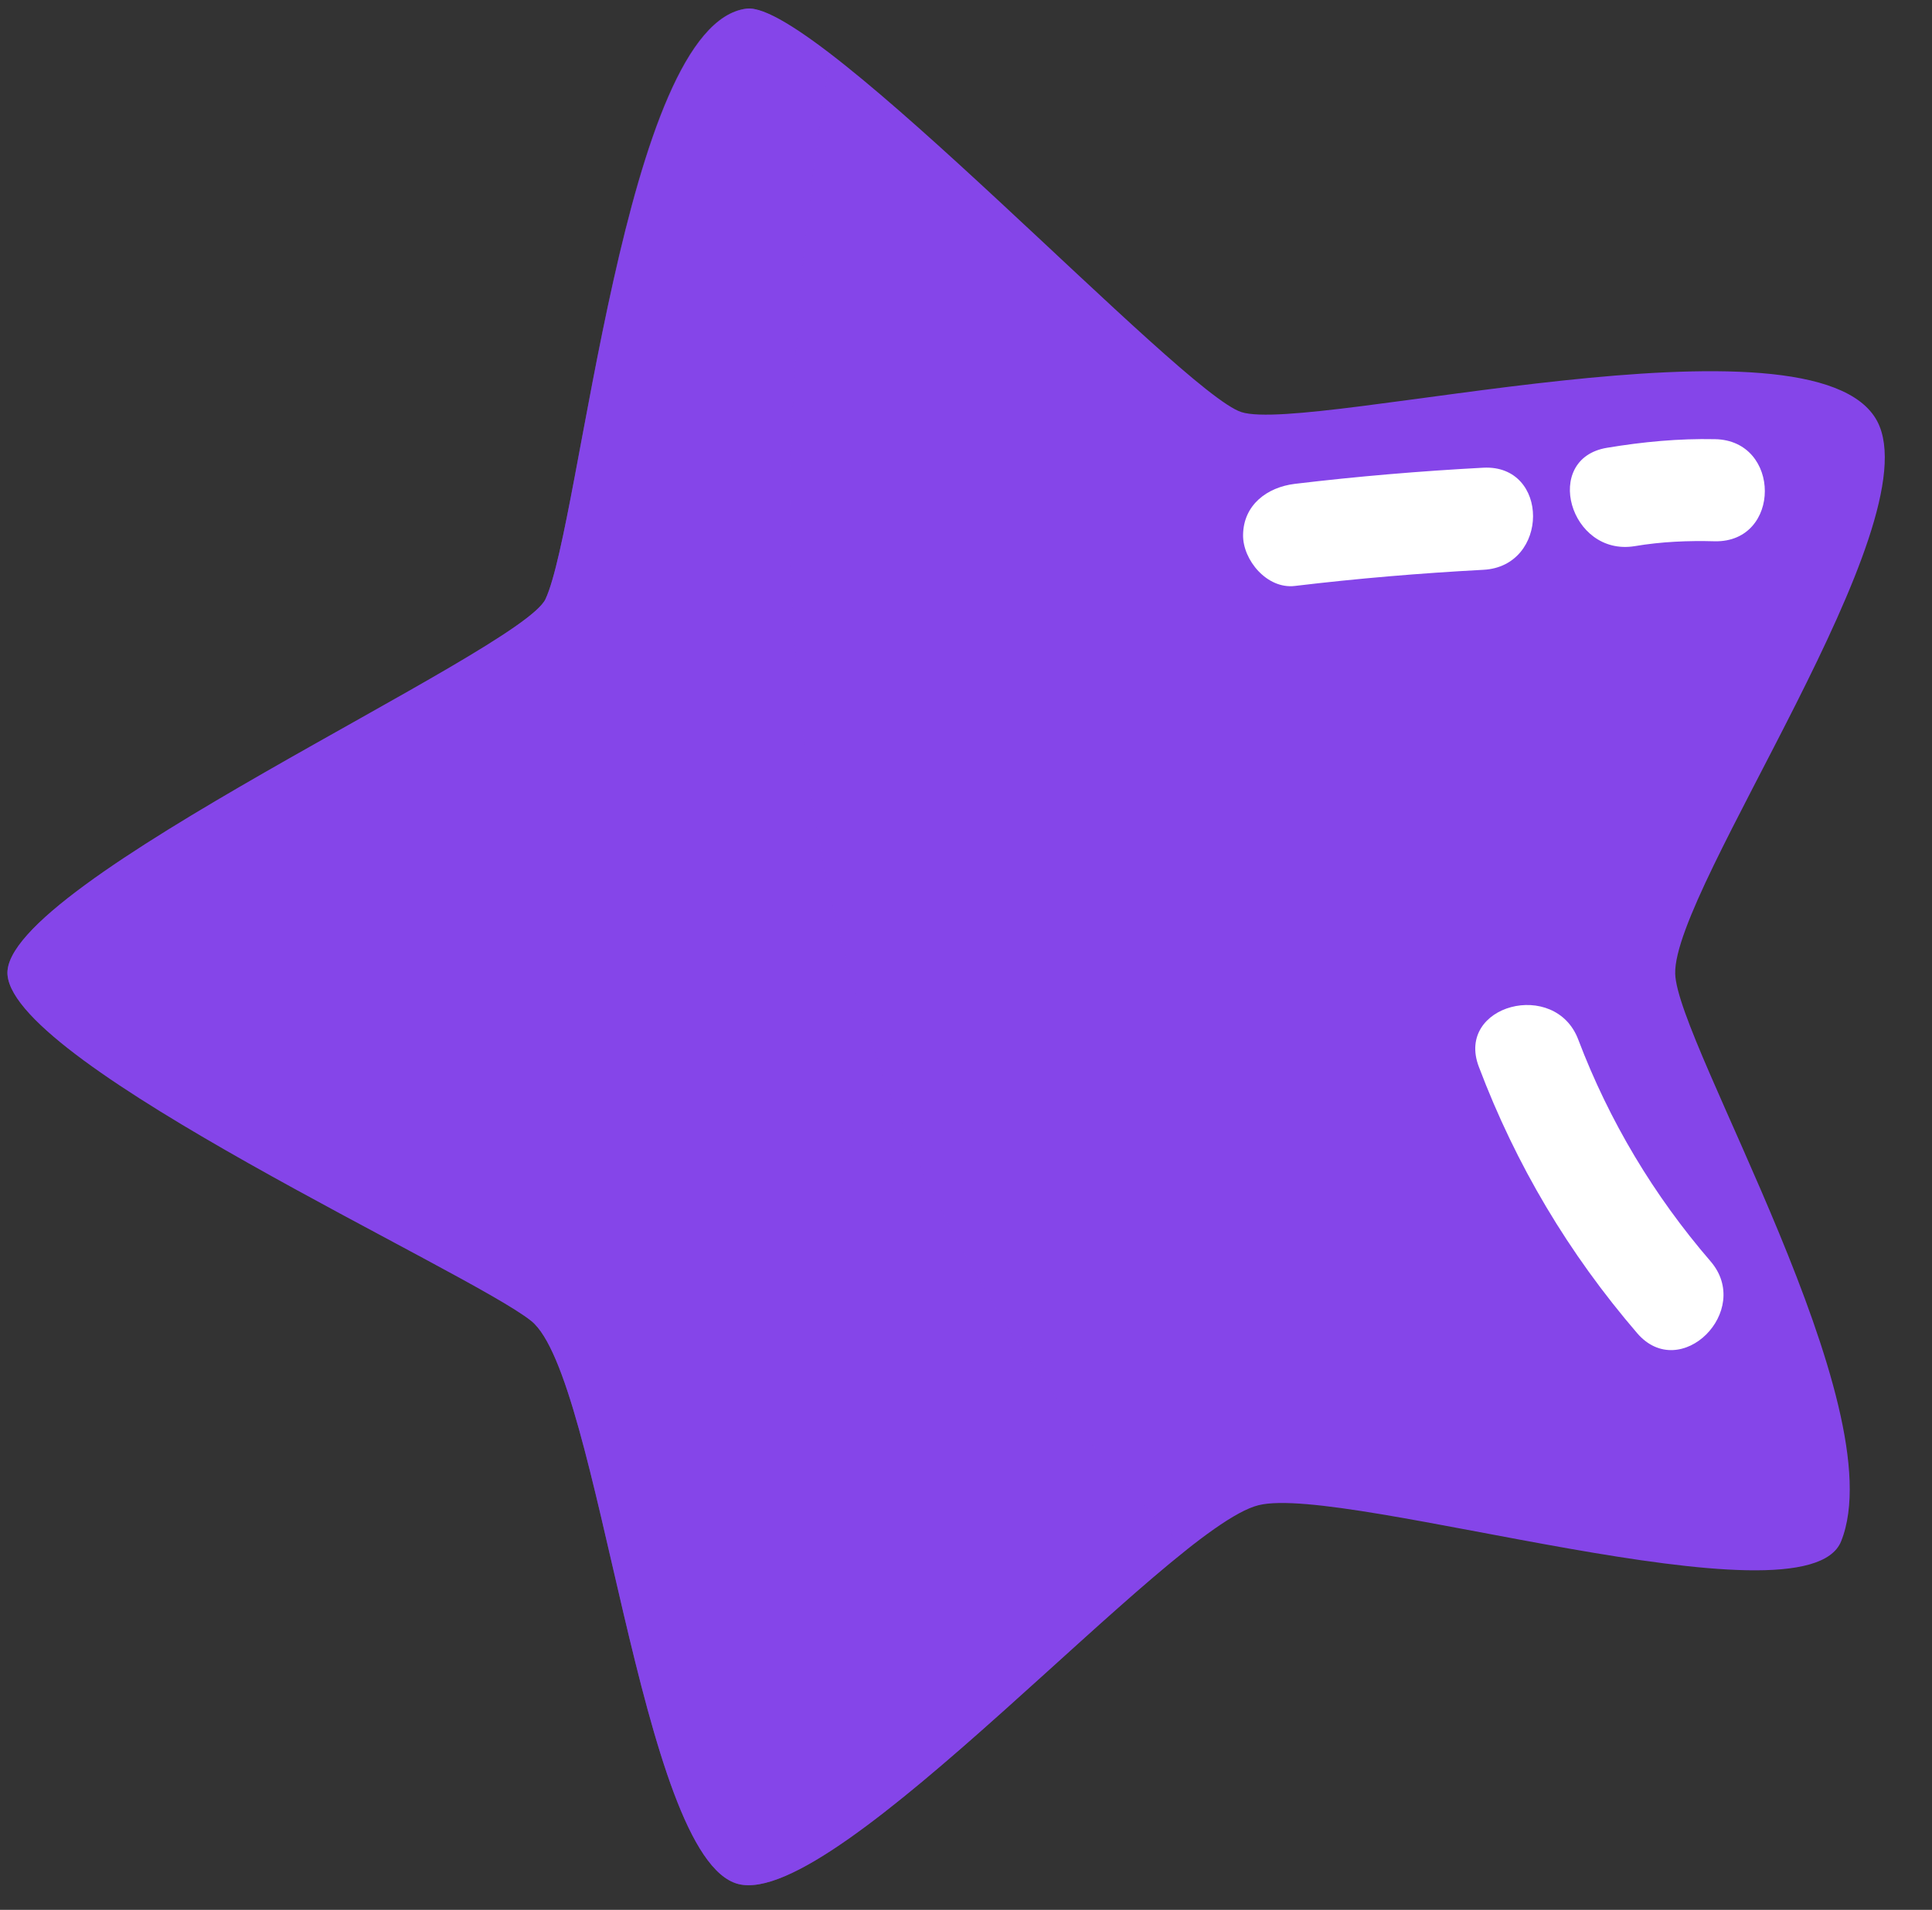
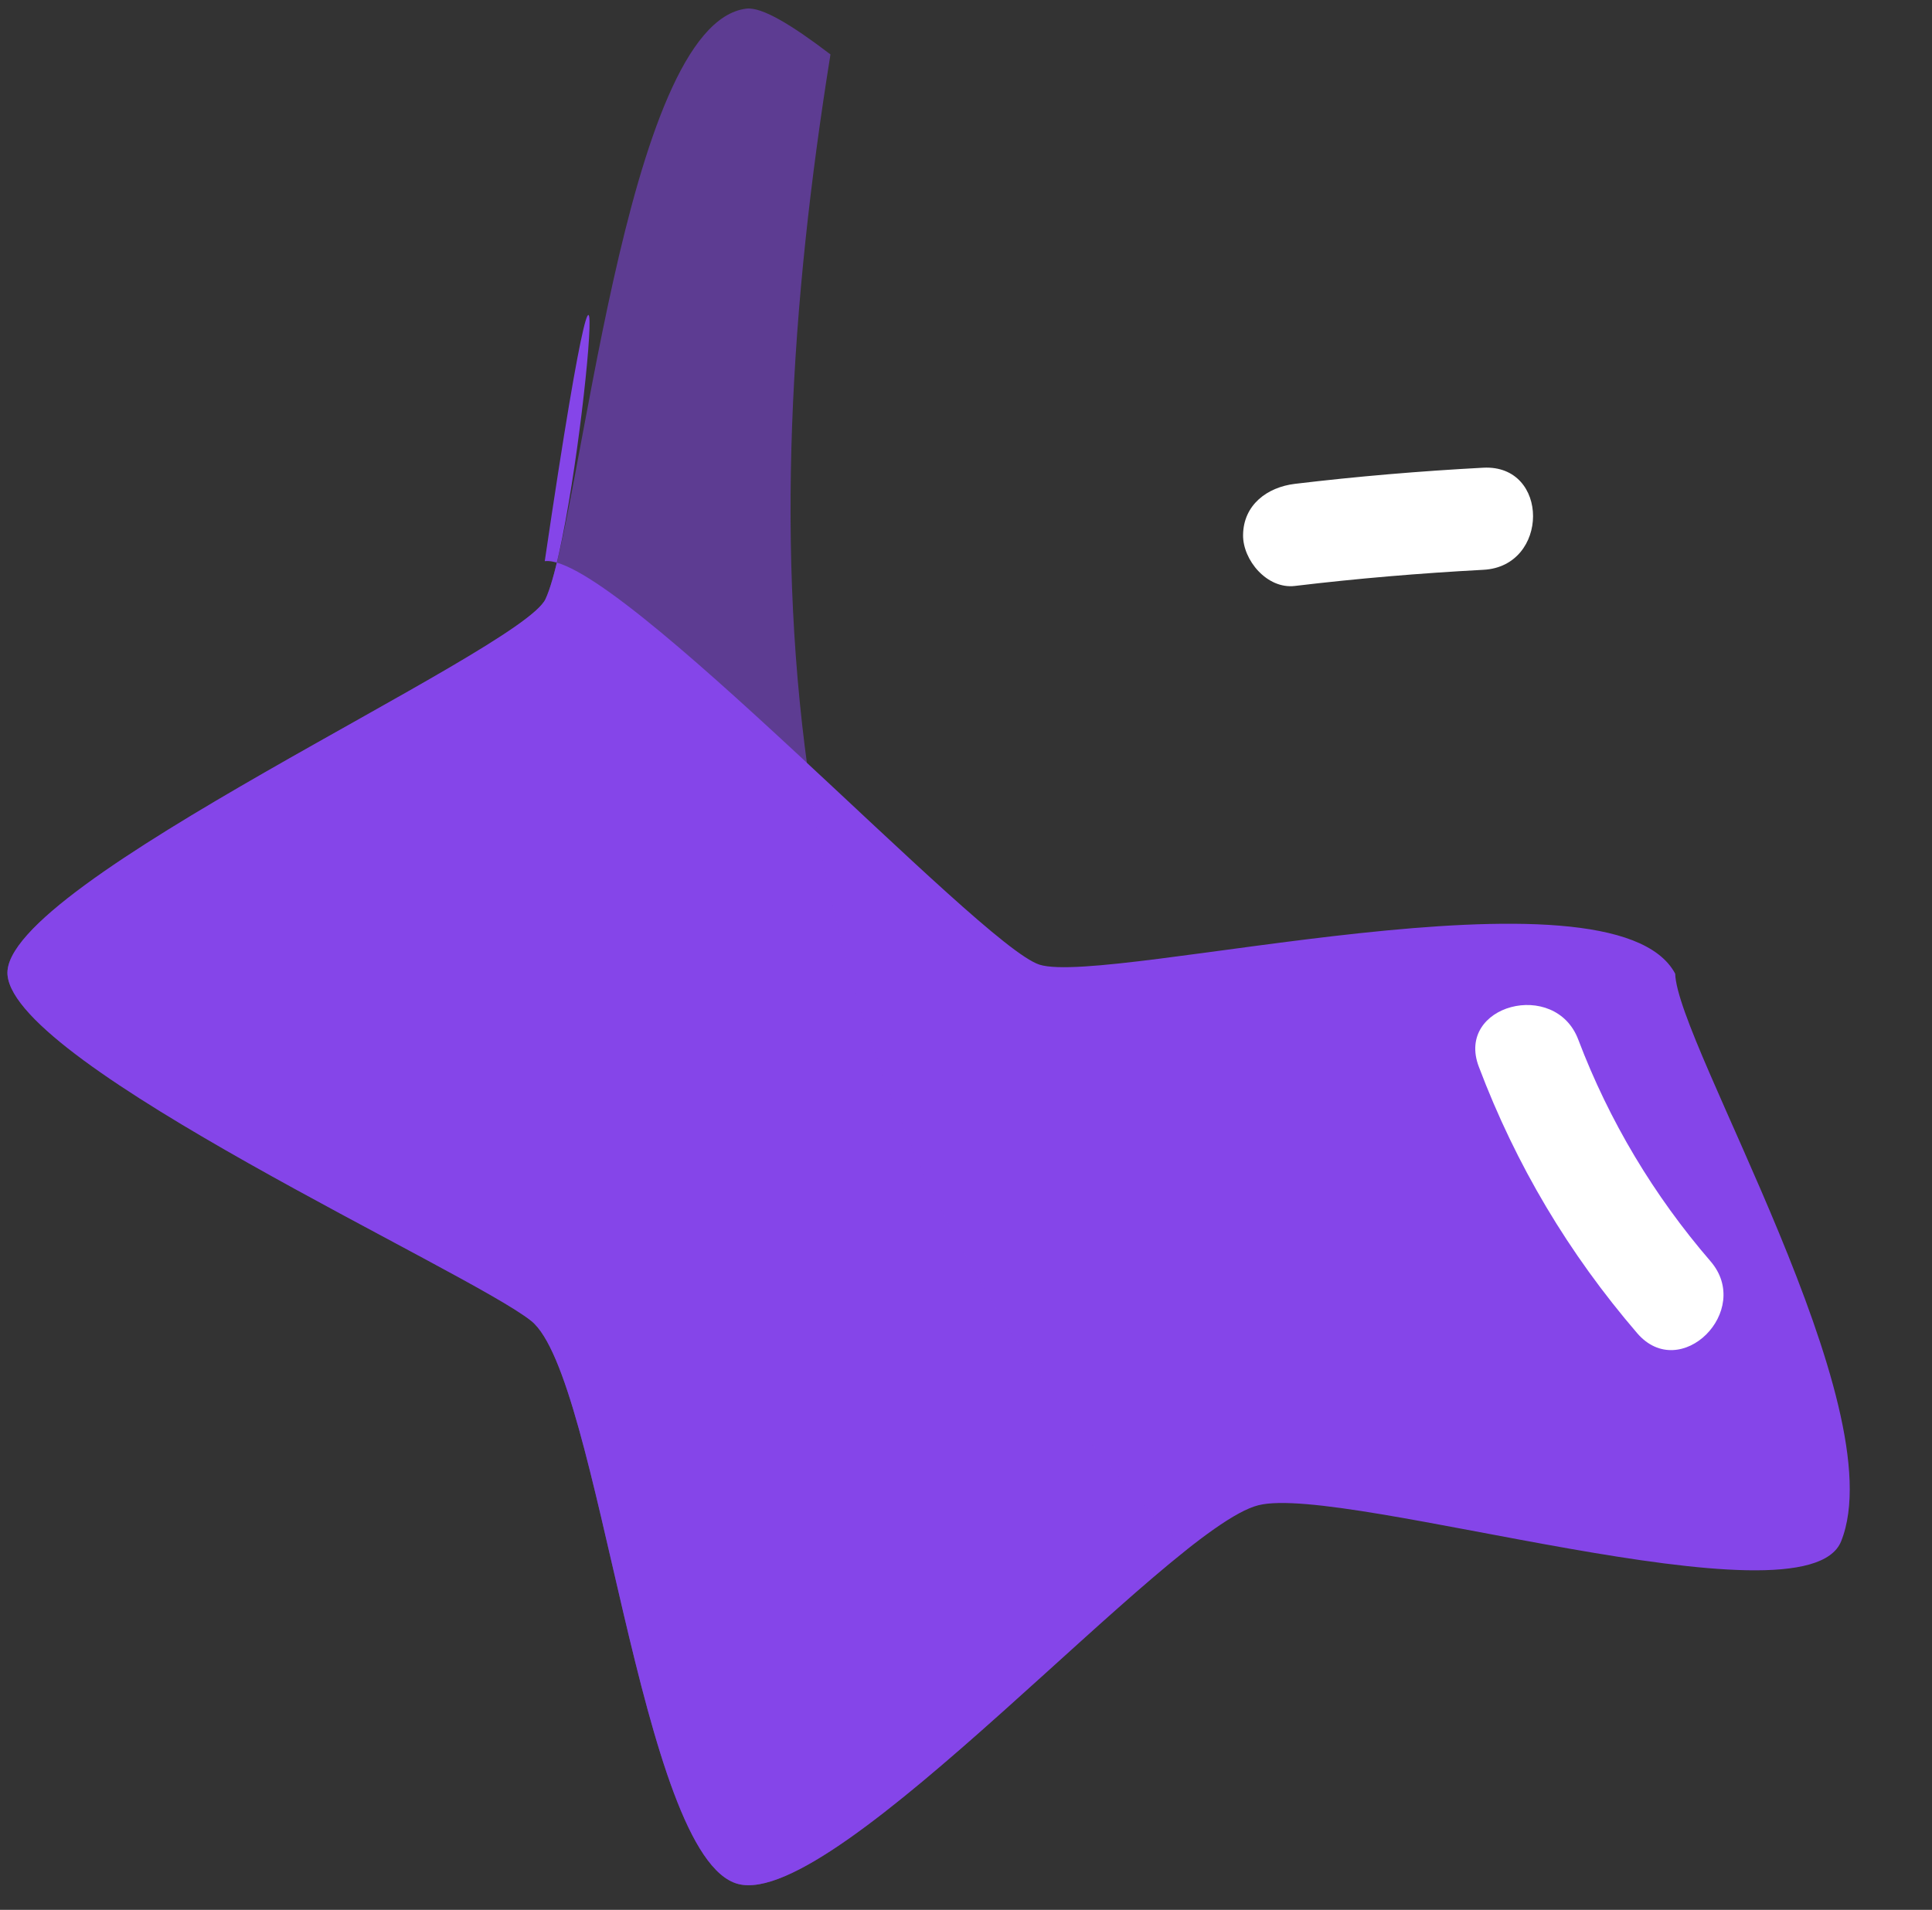
<svg xmlns="http://www.w3.org/2000/svg" fill="#000000" height="508.8" preserveAspectRatio="xMidYMid meet" version="1" viewBox="-2.0 -2.3 514.6 508.8" width="514.6" zoomAndPan="magnify">
  <rect x="-2.0" y="-2.3" width="514.6" height="508.8" fill="#333333" stroke="none" />
  <g>
    <g id="change1_1">
-       <path d="M143.3,157.3C136.7,171.4-2,233.1,0,257.4c2,24.3,122.9,78.9,139.5,92.2c18.4,14.8,28.8,143.1,55.1,150 c26.4,6.9,114.5-94.9,138.6-100.9c23.1-5.8,145.7,33.4,155.2,9.6c14.4-35.9-43.7-132.5-44.2-151.2 c-0.6-22.9,68.4-119.6,53.8-147.2c-16.7-31.4-150.8,3.4-169.3-2.4c-16-5-113.1-109.8-131.8-107.5C164.2,4,152.8,136.9,143.3,157.3 z" fill="#8545e9" />
+       <path d="M143.3,157.3C136.7,171.4-2,233.1,0,257.4c2,24.3,122.9,78.9,139.5,92.2c18.4,14.8,28.8,143.1,55.1,150 c26.4,6.9,114.5-94.9,138.6-100.9c23.1-5.8,145.7,33.4,155.2,9.6c14.4-35.9-43.7-132.5-44.2-151.2 c-16.7-31.4-150.8,3.4-169.3-2.4c-16-5-113.1-109.8-131.8-107.5C164.2,4,152.8,136.9,143.3,157.3 z" fill="#8545e9" />
    </g>
    <g id="change1_2" opacity="0.52">
      <path d="M293.7,388.3C201.8,279,198,144.1,219.2,12.2C209.1,4.5,201-0.5,196.8,0c-32.7,4-44,136.9-53.5,157.3 C136.7,171.4-2,233.1,0,257.4c2,24.3,122.9,78.9,139.5,92.2c18.4,14.8,28.8,143.1,55.1,150c21.5,5.6,84.1-61,119.5-89.1 C307.1,403.4,300.2,396.1,293.7,388.3z" fill="#8545e9" />
    </g>
    <g id="change2_2">
      <path d="M342.9,153.8c16.7-2,33.4-3.4,50.2-4.3c17.6-0.9,17.7-28.1,0-27.2c-16.8,0.9-33.5,2.3-50.2,4.3 c-7.4,0.9-13.7,5.6-13.8,13.6C329,146.9,335.5,154.7,342.9,153.8L342.9,153.8z" fill="#ffffff" />
    </g>
    <g id="change2_3">
-       <path d="M433.4,143.2c7.1-1.2,14.2-1.5,21.4-1.3c17.7,0.3,17.7-26.9,0-27.2c-9.7-0.2-19.2,0.7-28.8,2.3 C408.7,119.9,416.1,146,433.4,143.2L433.4,143.2z" fill="#ffffff" />
-     </g>
+       </g>
    <g id="change2_1">
      <path d="M391.9,281.9c9.9,26.2,23.9,49.7,42.2,71c11.5,13.3,30.9-6,19.5-19.2c-15.1-17.5-27-37.4-35.2-59 C412.3,258.4,385.6,265.4,391.9,281.9L391.9,281.9z" fill="#ffffff" />
    </g>
  </g>
</svg>